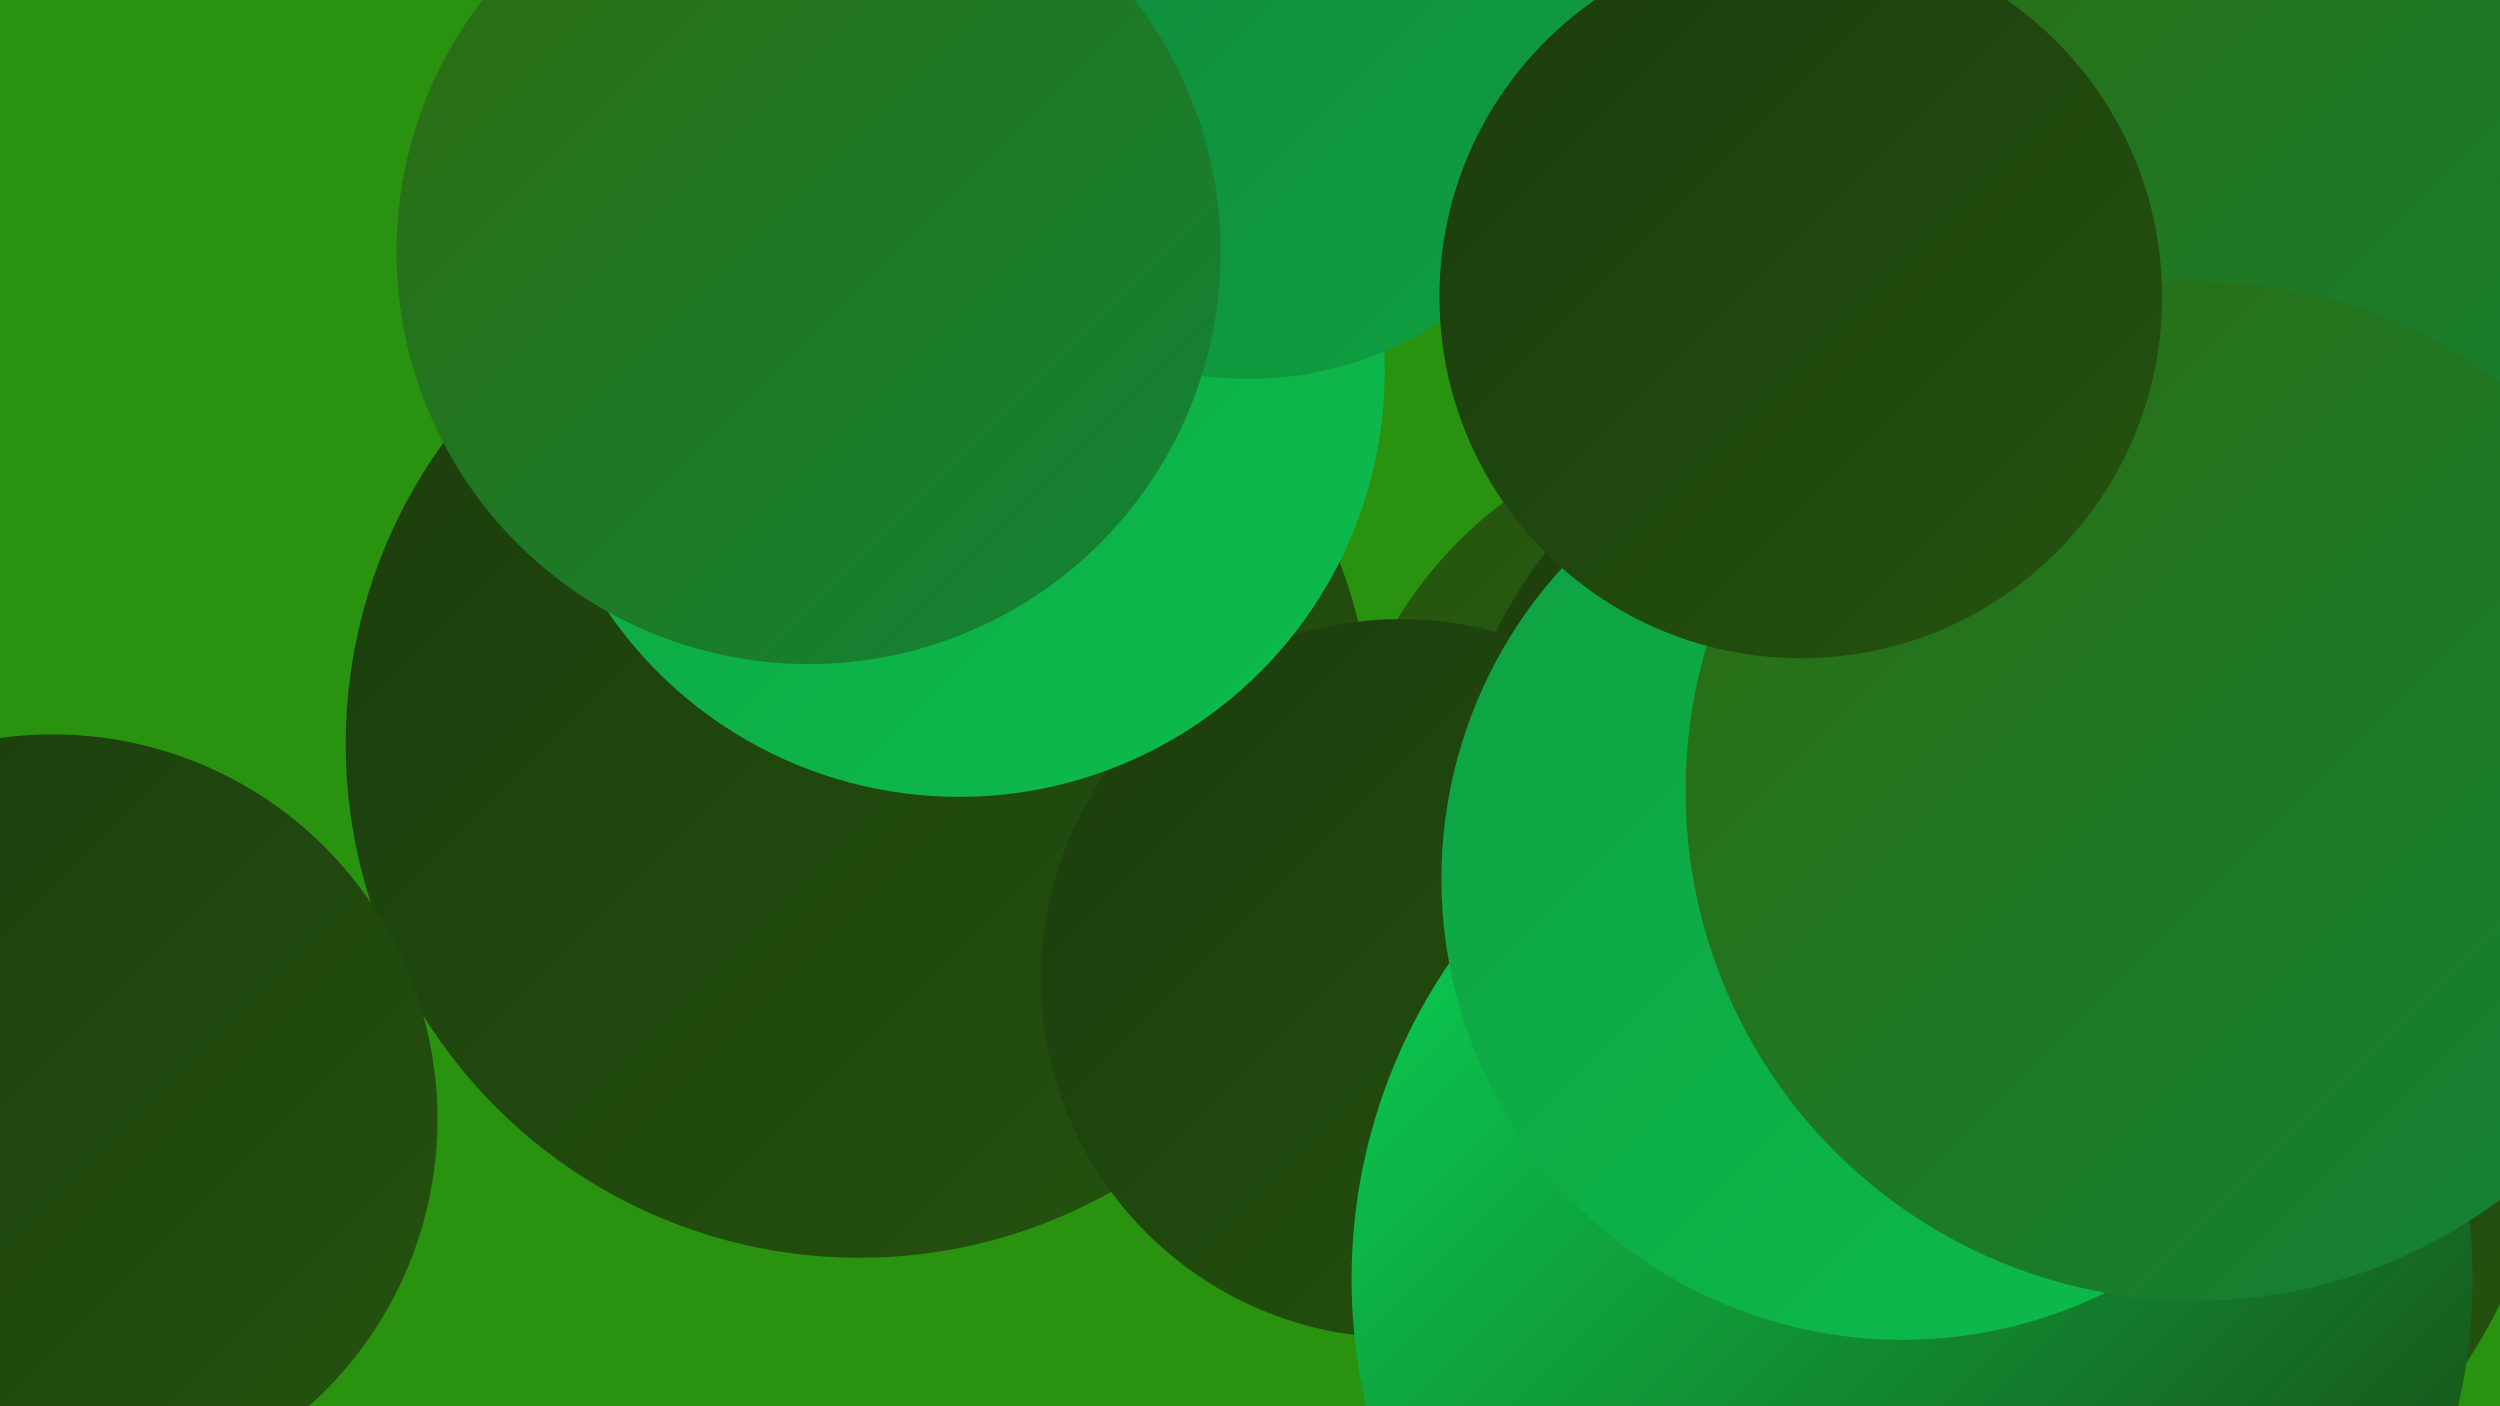
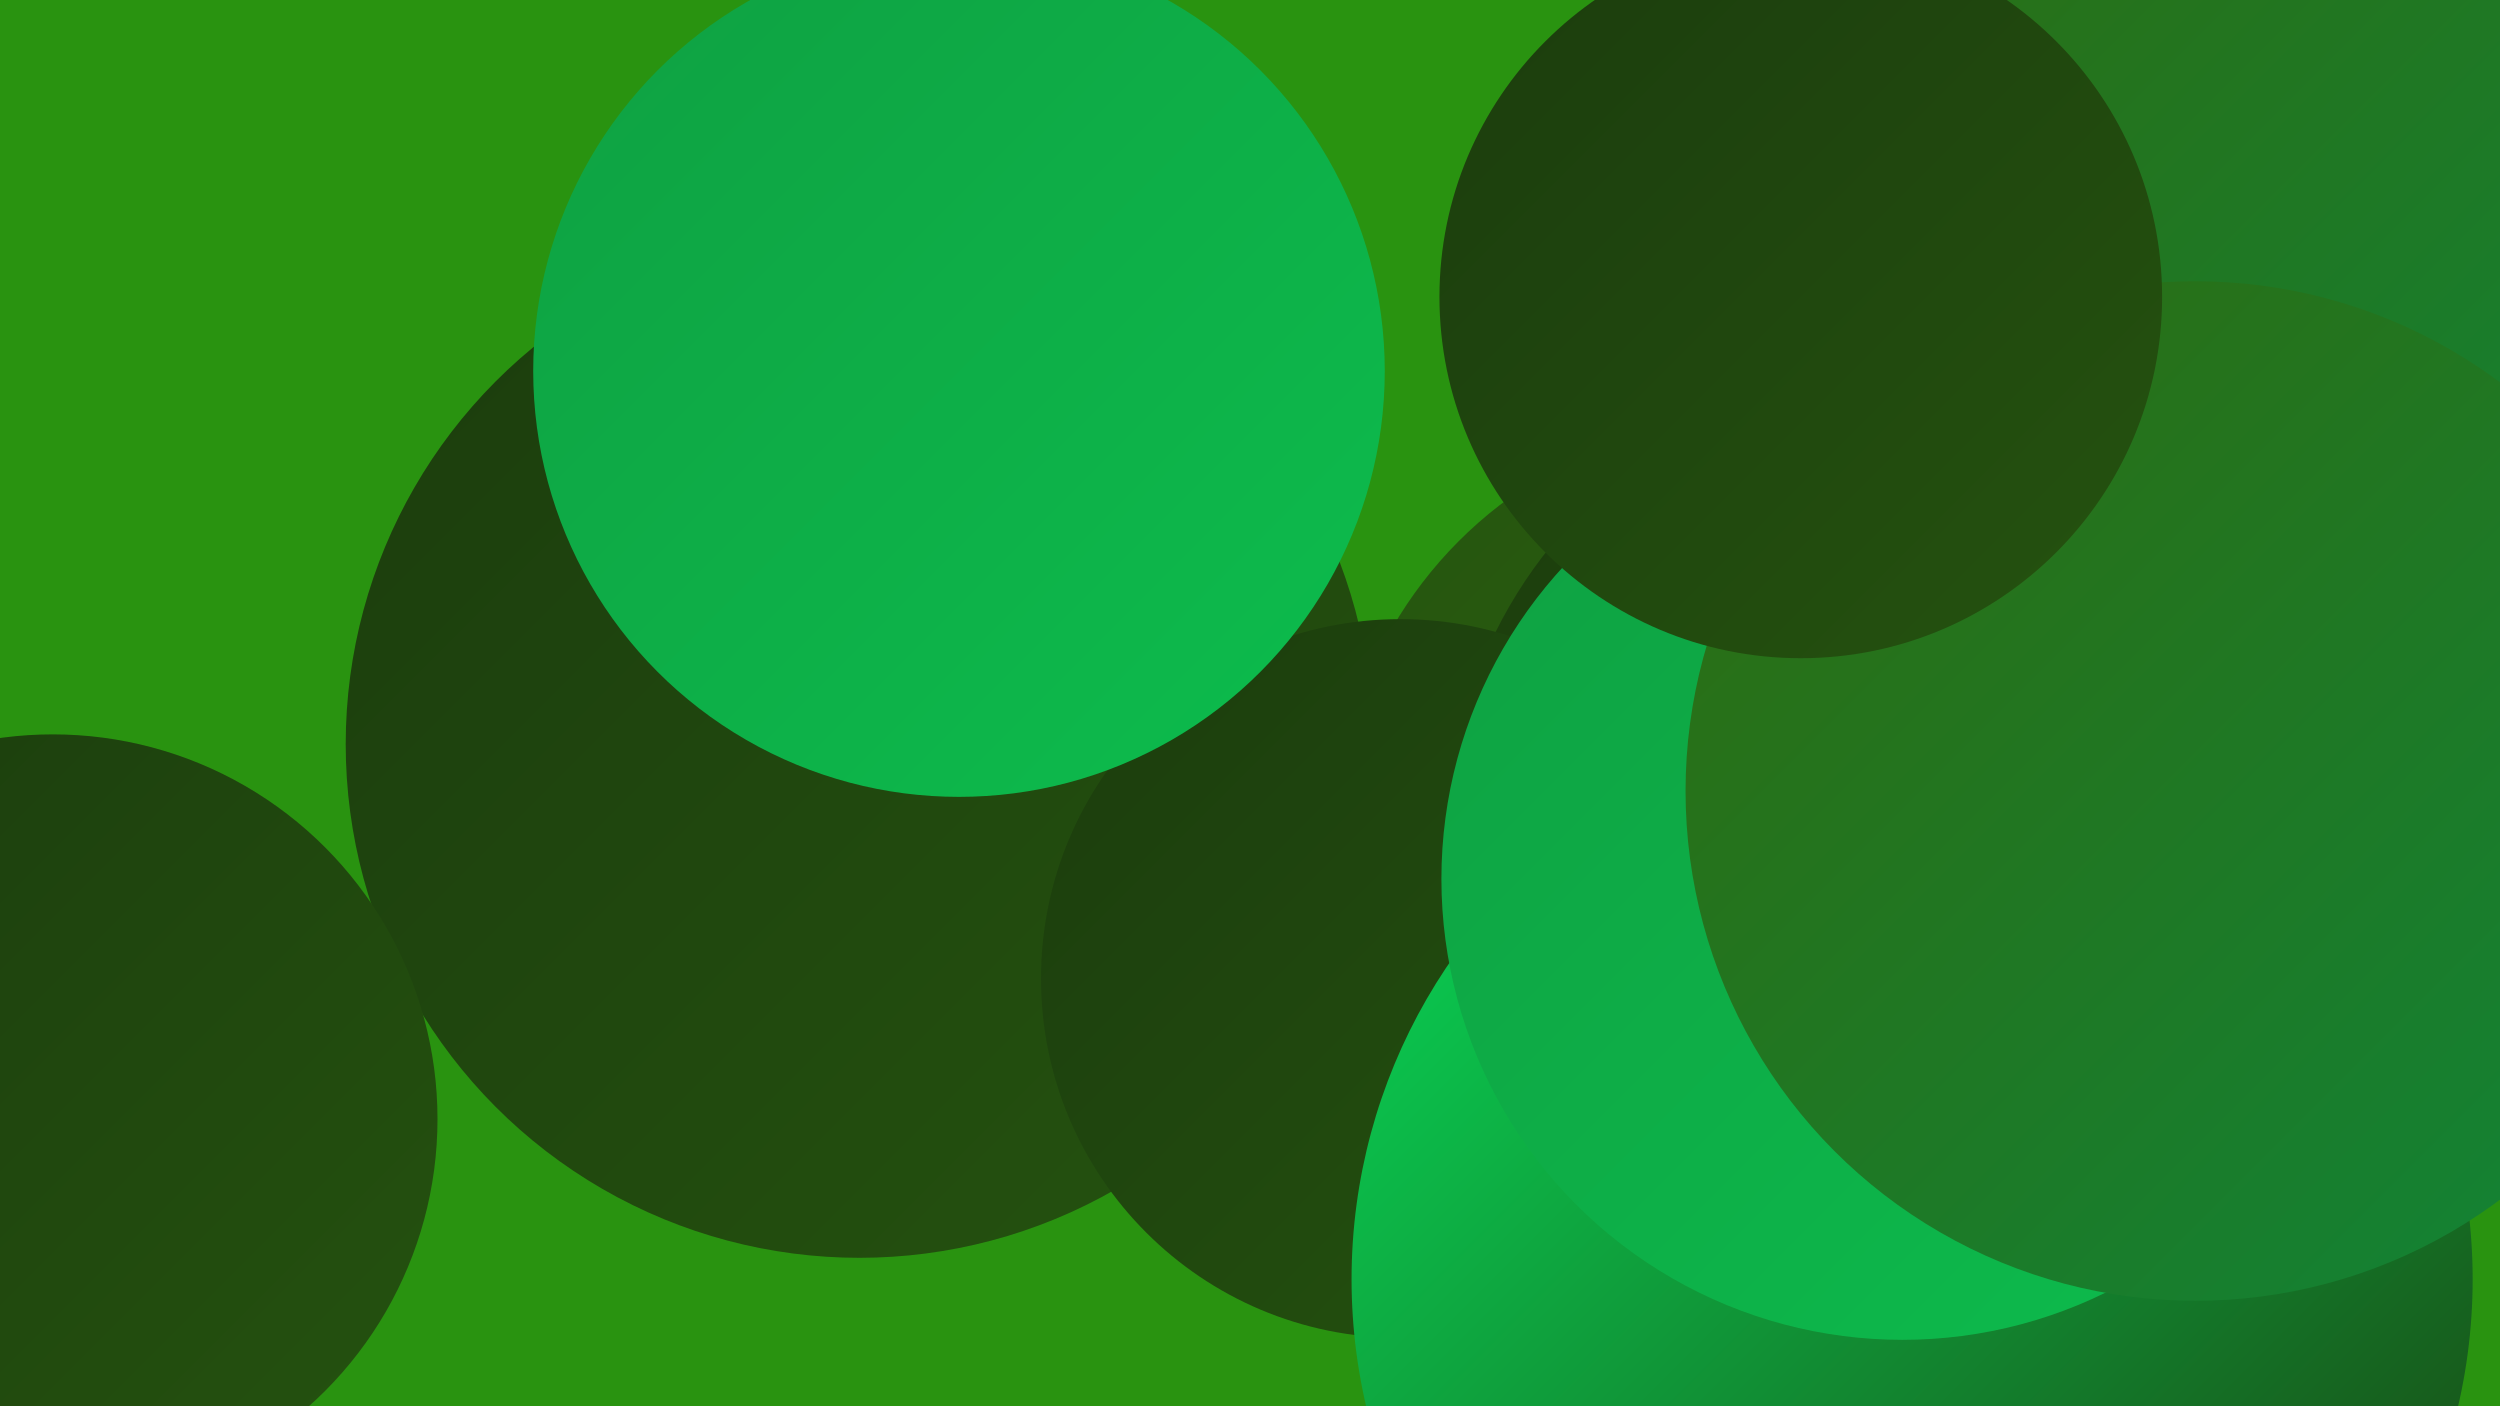
<svg xmlns="http://www.w3.org/2000/svg" width="1280" height="720">
  <defs>
    <linearGradient id="grad0" x1="0%" y1="0%" x2="100%" y2="100%">
      <stop offset="0%" style="stop-color:#1b3c0d;stop-opacity:1" />
      <stop offset="100%" style="stop-color:#25530f;stop-opacity:1" />
    </linearGradient>
    <linearGradient id="grad1" x1="0%" y1="0%" x2="100%" y2="100%">
      <stop offset="0%" style="stop-color:#25530f;stop-opacity:1" />
      <stop offset="100%" style="stop-color:#2e6b10;stop-opacity:1" />
    </linearGradient>
    <linearGradient id="grad2" x1="0%" y1="0%" x2="100%" y2="100%">
      <stop offset="0%" style="stop-color:#2e6b10;stop-opacity:1" />
      <stop offset="100%" style="stop-color:#108538;stop-opacity:1" />
    </linearGradient>
    <linearGradient id="grad3" x1="0%" y1="0%" x2="100%" y2="100%">
      <stop offset="0%" style="stop-color:#108538;stop-opacity:1" />
      <stop offset="100%" style="stop-color:#0fa042;stop-opacity:1" />
    </linearGradient>
    <linearGradient id="grad4" x1="0%" y1="0%" x2="100%" y2="100%">
      <stop offset="0%" style="stop-color:#0fa042;stop-opacity:1" />
      <stop offset="100%" style="stop-color:#0cbd4d;stop-opacity:1" />
    </linearGradient>
    <linearGradient id="grad5" x1="0%" y1="0%" x2="100%" y2="100%">
      <stop offset="0%" style="stop-color:#0cbd4d;stop-opacity:1" />
      <stop offset="100%" style="stop-color:#08da58;stop-opacity:1" />
    </linearGradient>
    <linearGradient id="grad6" x1="0%" y1="0%" x2="100%" y2="100%">
      <stop offset="0%" style="stop-color:#08da58;stop-opacity:1" />
      <stop offset="100%" style="stop-color:#1b3c0d;stop-opacity:1" />
    </linearGradient>
  </defs>
  <rect width="1280" height="720" fill="#299310" />
  <circle cx="899" cy="429" r="215" fill="url(#grad1)" />
  <circle cx="903" cy="710" r="197" fill="url(#grad3)" />
  <circle cx="978" cy="569" r="267" fill="url(#grad5)" />
  <circle cx="978" cy="429" r="237" fill="url(#grad0)" />
  <circle cx="440" cy="381" r="263" fill="url(#grad0)" />
-   <circle cx="1034" cy="547" r="274" fill="url(#grad0)" />
  <circle cx="1181" cy="32" r="231" fill="url(#grad2)" />
-   <circle cx="1085" cy="444" r="188" fill="url(#grad5)" />
-   <circle cx="435" cy="140" r="191" fill="url(#grad5)" />
  <circle cx="717" cy="501" r="184" fill="url(#grad0)" />
  <circle cx="979" cy="655" r="287" fill="url(#grad6)" />
  <circle cx="974" cy="450" r="236" fill="url(#grad4)" />
  <circle cx="491" cy="190" r="218" fill="url(#grad4)" />
-   <circle cx="639" cy="14" r="180" fill="url(#grad3)" />
  <circle cx="1134" cy="172" r="253" fill="url(#grad4)" />
  <circle cx="27" cy="573" r="197" fill="url(#grad0)" />
  <circle cx="1259" cy="24" r="260" fill="url(#grad2)" />
  <circle cx="1124" cy="405" r="261" fill="url(#grad2)" />
-   <circle cx="414" cy="129" r="211" fill="url(#grad2)" />
  <circle cx="922" cy="152" r="185" fill="url(#grad0)" />
</svg>